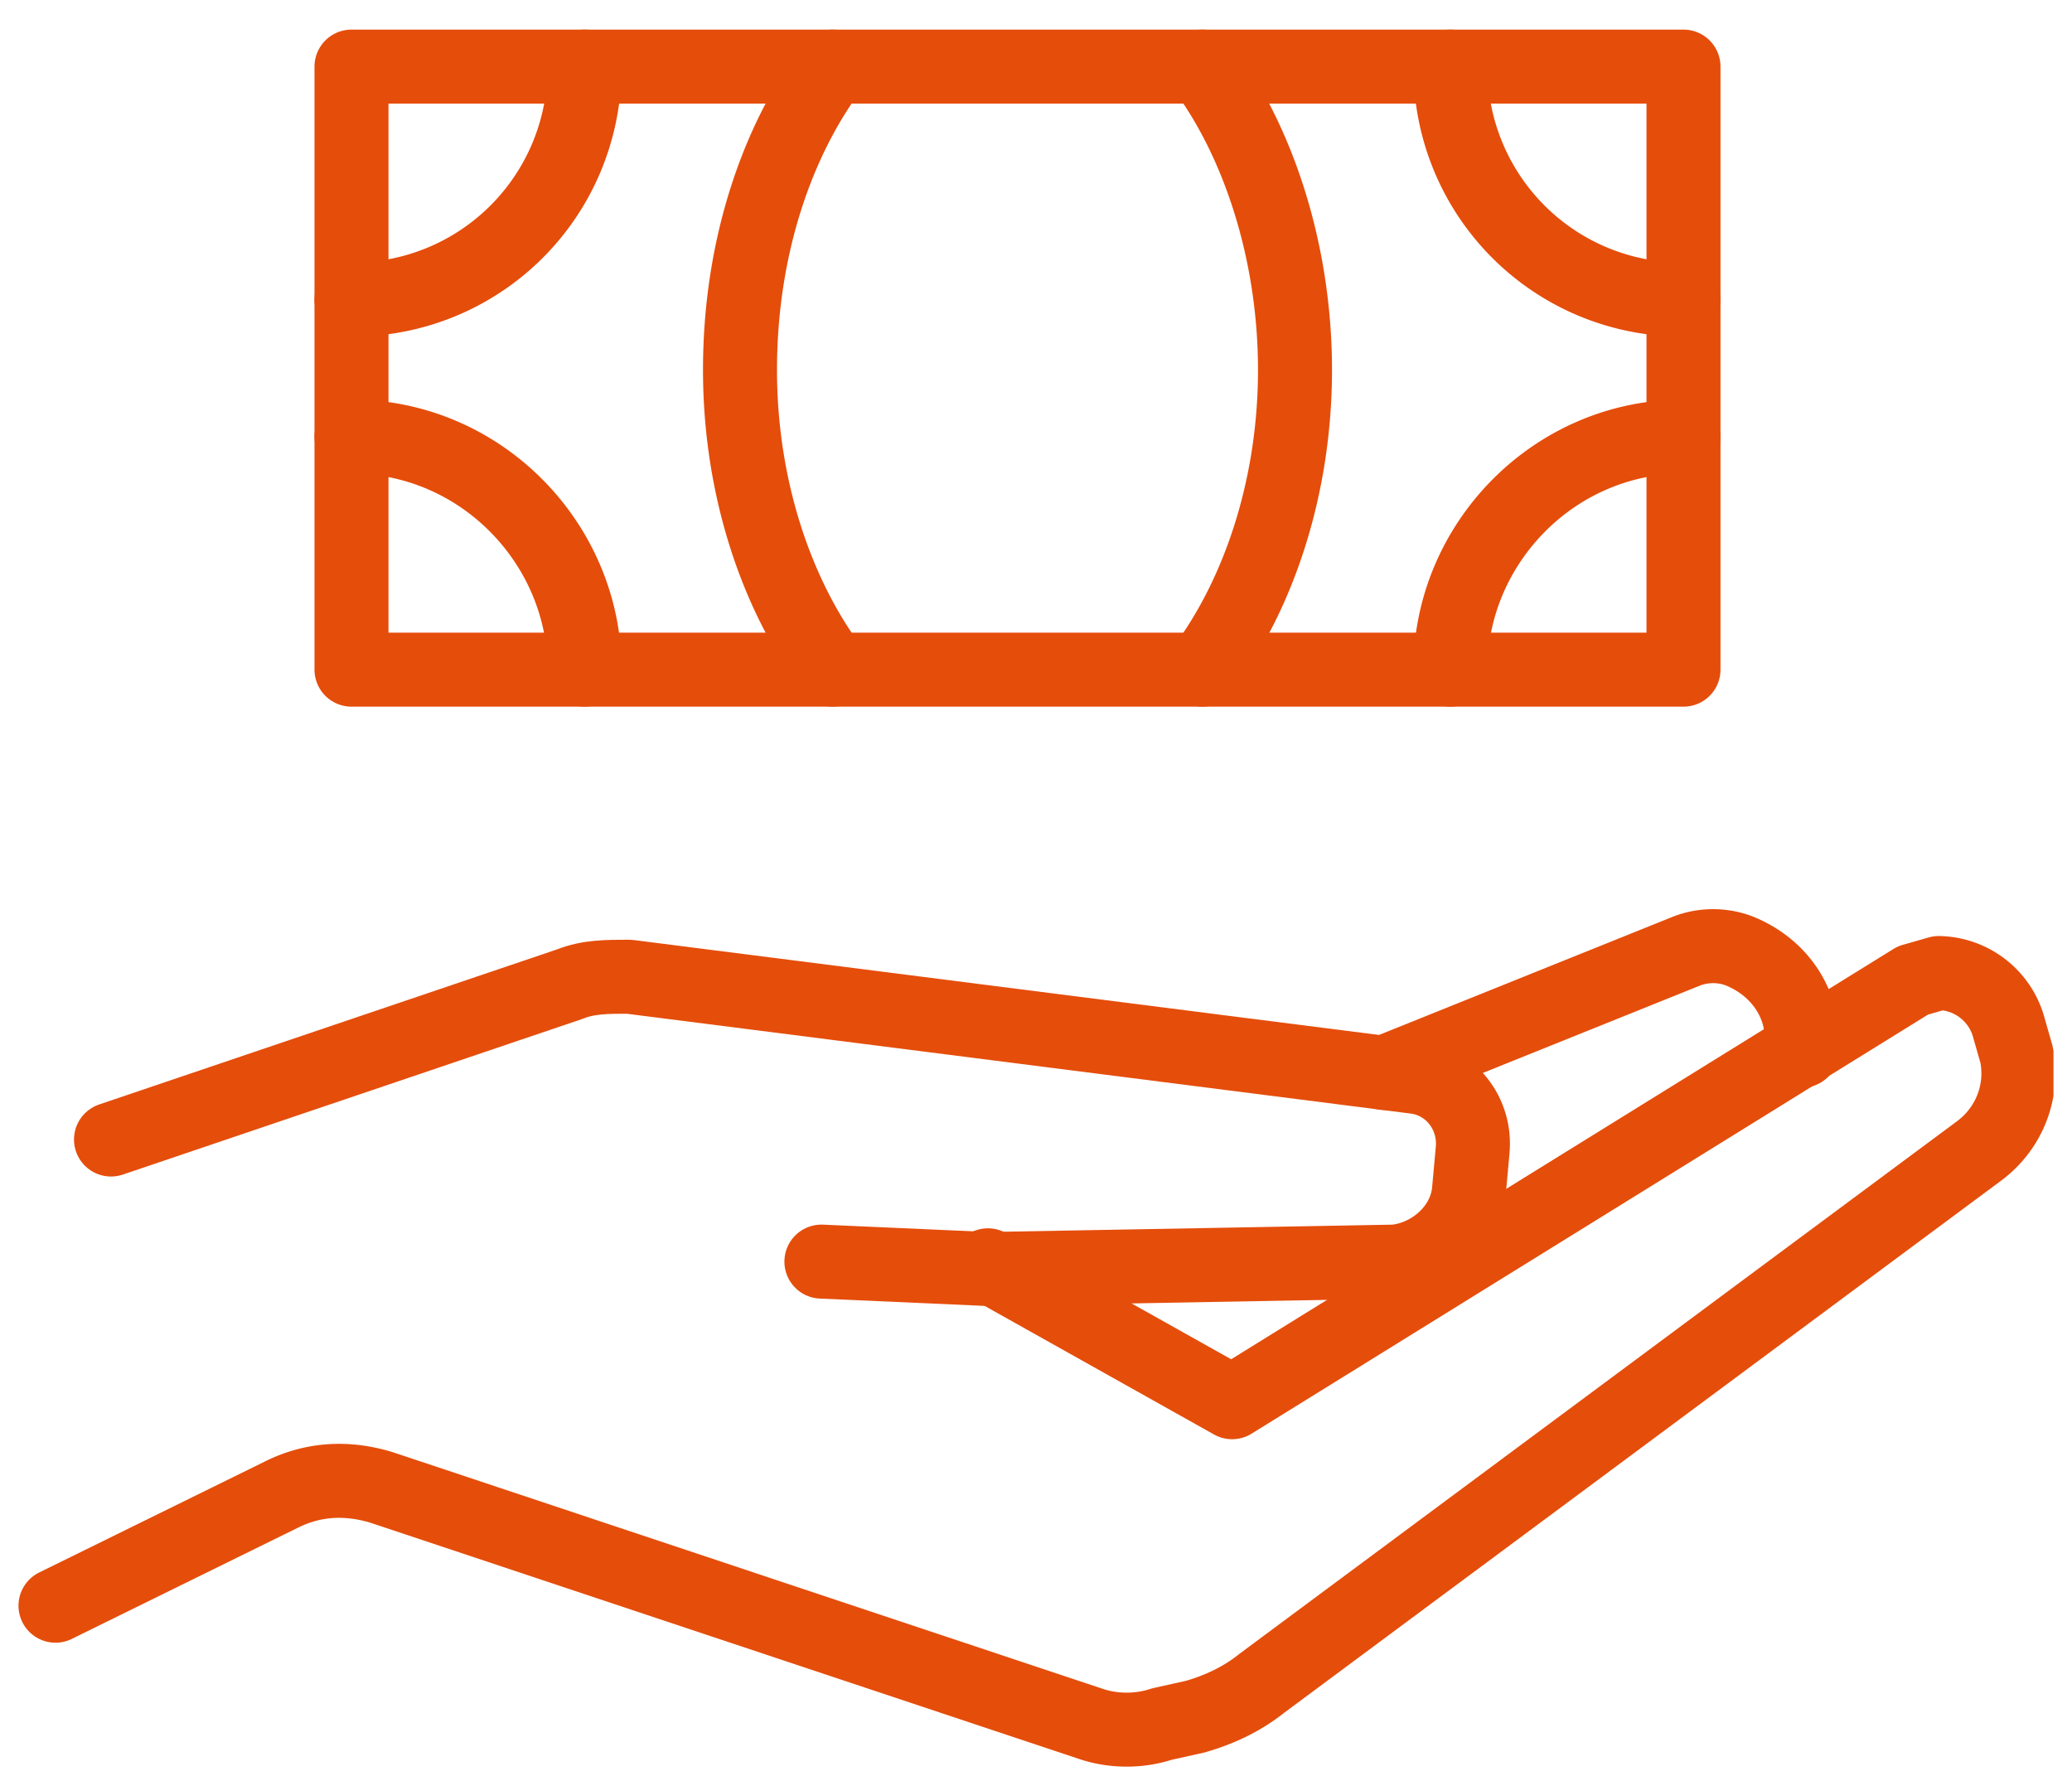
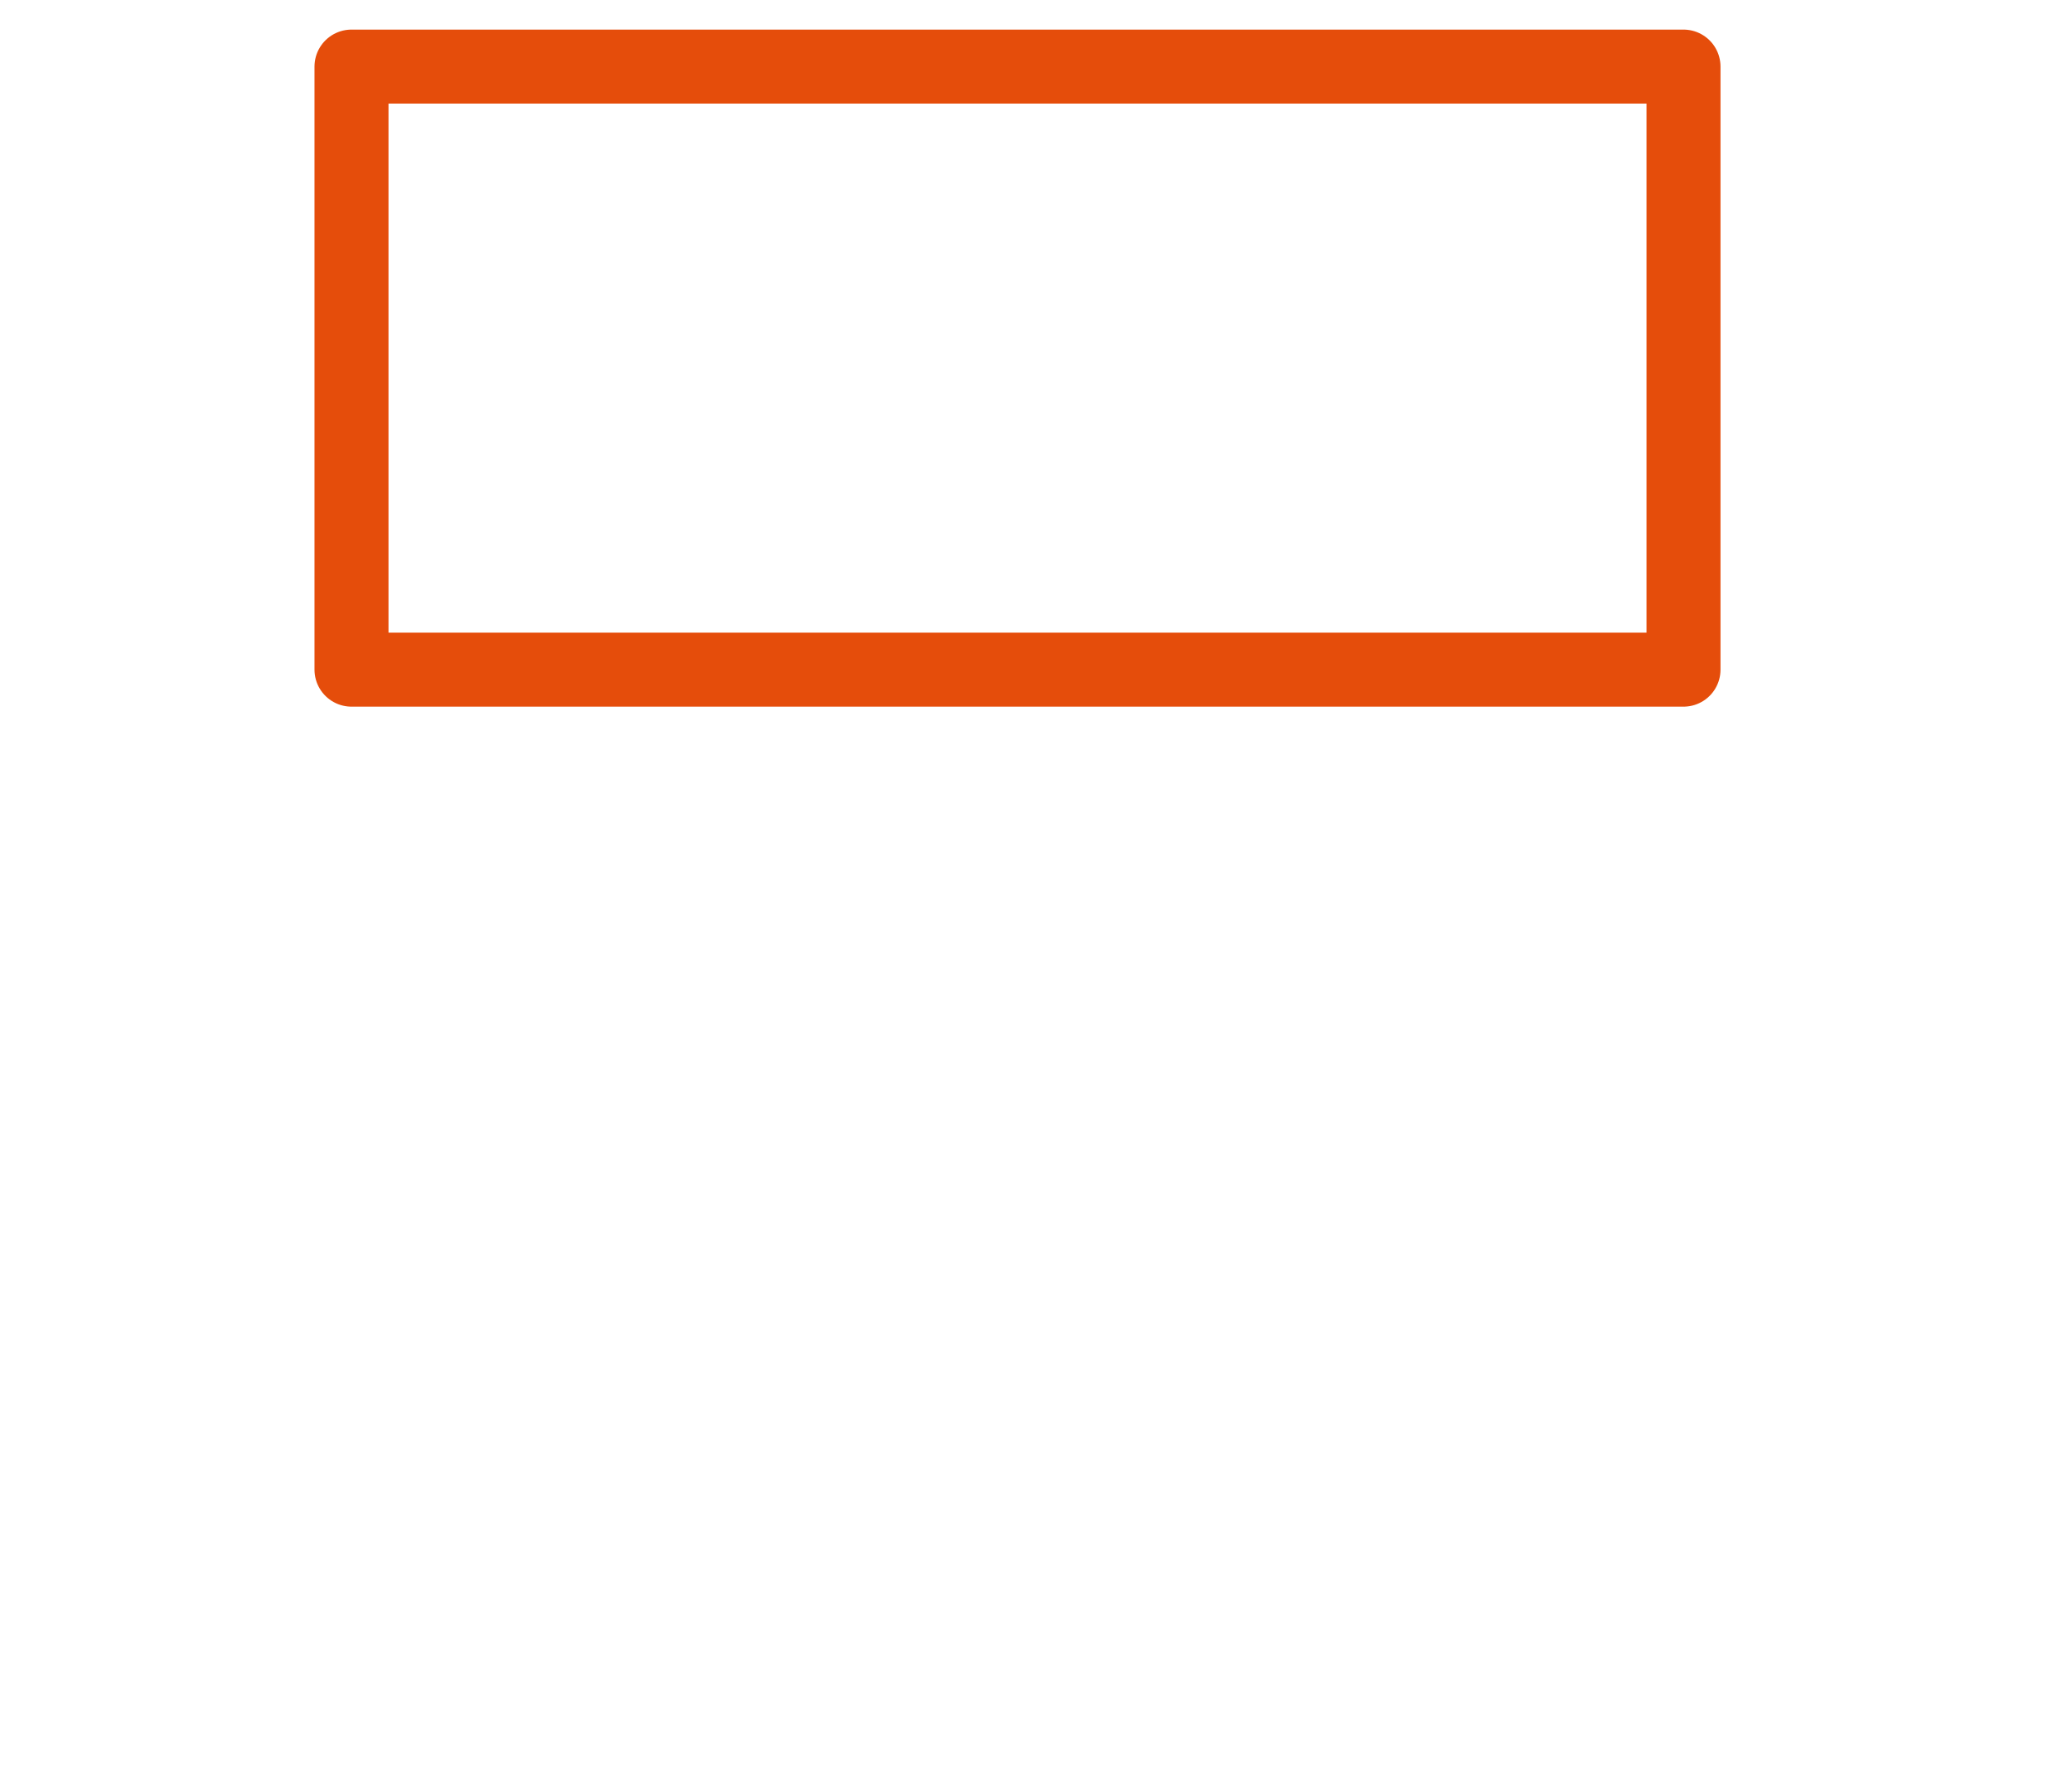
<svg xmlns="http://www.w3.org/2000/svg" width="56" height="48" fill="none">
  <g clip-path="url(#a)" stroke="#E54D0B" stroke-width="2" stroke-linecap="round" stroke-linejoin="round">
    <path d="M45.5 1.8h-36v16.3h36V1.8Z" />
-     <path d="M32.5 1.8c1.5 2 2.5 5 2.5 8.2 0 3.2-1 6.1-2.5 8.1M22.5 18.1C21 16.1 20 13.2 20 10c0-3.3 1-6.2 2.5-8.2M15.8 1.8c0 3.5-2.8 6.3-6.3 6.3M39.2 1.8c0 3.5 2.8 6.3 6.3 6.3M15.8 18.1c0-3.4-2.8-6.3-6.3-6.3M39.2 18.1c0-3.4 2.8-6.3 6.3-6.3M26.7 34.2l6.6 3.7 18.4-11.4.7-.2a2 2 0 0 1 1.9 1.5l.2.7c.2 1-.2 2-1 2.6L34.1 45.5c-.5.4-1.1.7-1.8.9l-.9.2c-.6.2-1.3.2-1.9 0l-19.2-6.4c-1-.3-1.9-.2-2.7.2l-6.1 3" />
-     <path d="m3 30.8 12.4-4.2c.5-.2 1-.2 1.6-.2l21.2 2.7c1 .1 1.7 1 1.6 2l-.1 1.1c-.1 1-1 1.8-2 1.9l-11 .2-4.5-.2" />
-     <path d="m37.4 29 8.2-3.3a2 2 0 0 1 1.4 0c1 .4 1.7 1.3 1.7 2.4v.3" />
  </g>
  <defs>
    <clipPath id="a">
      <path fill="#fff" transform="translate(.5 .8)" d="M0 0h55v47H0z" />
    </clipPath>
  </defs>
</svg>